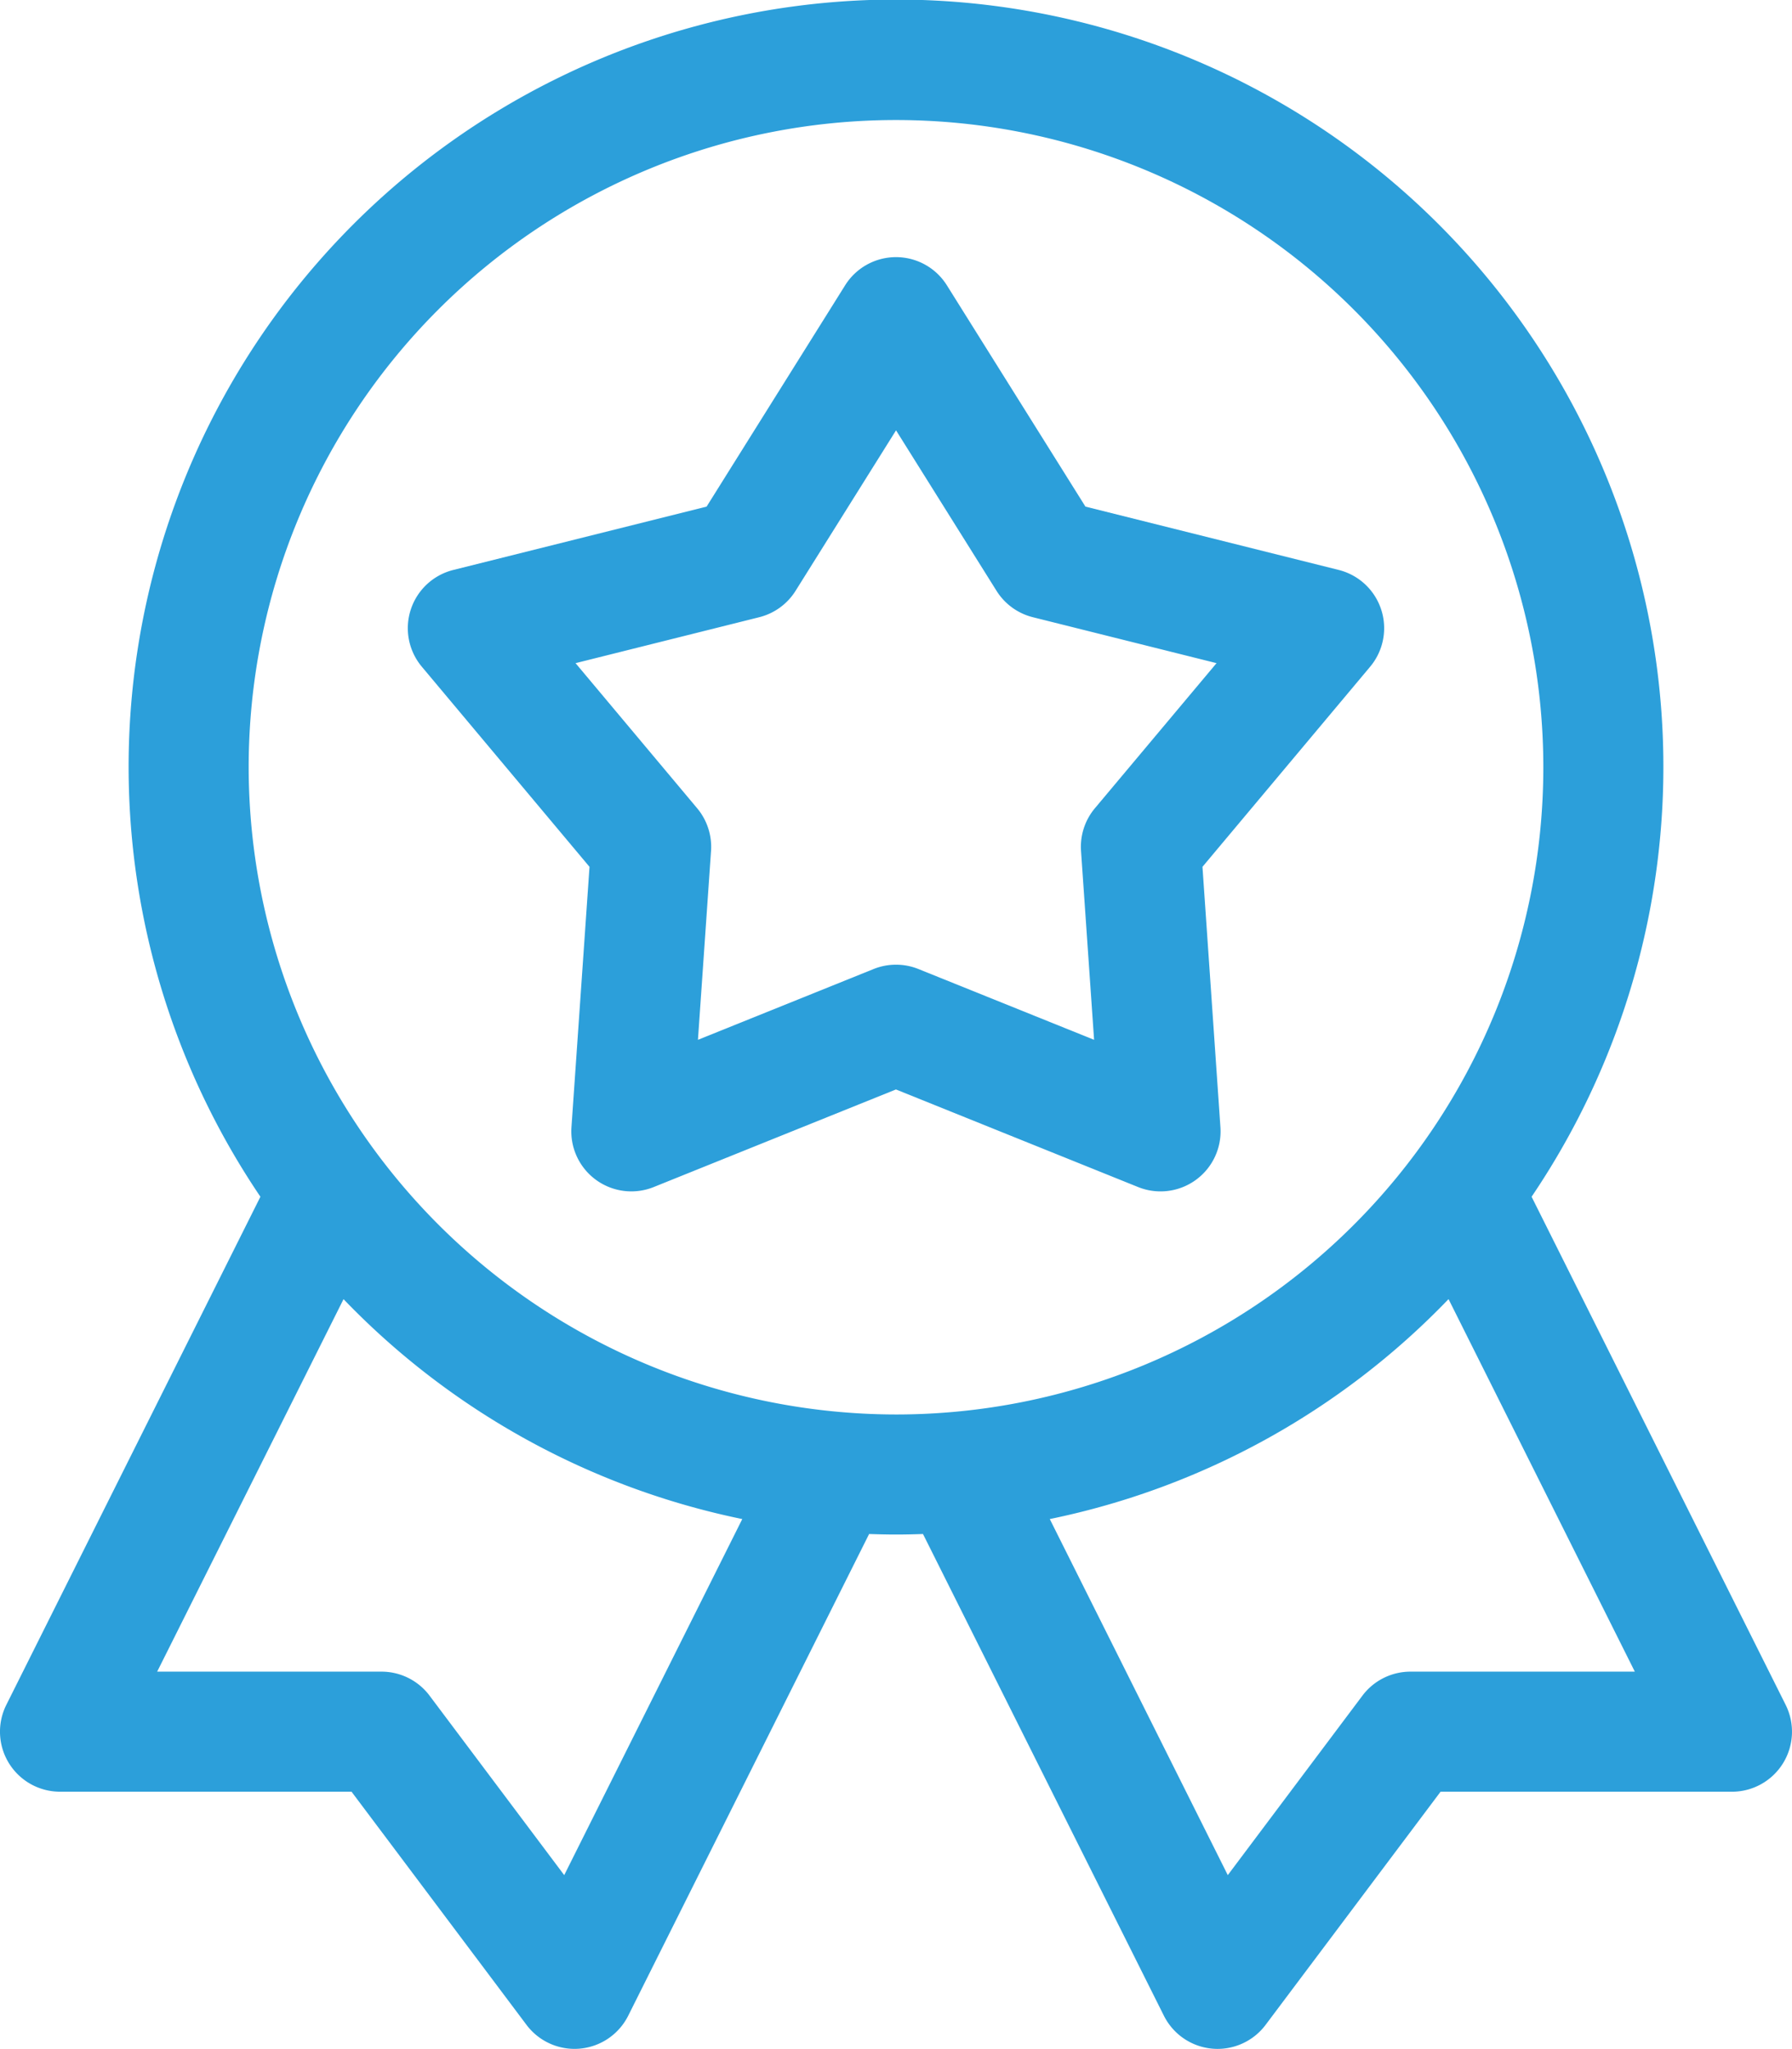
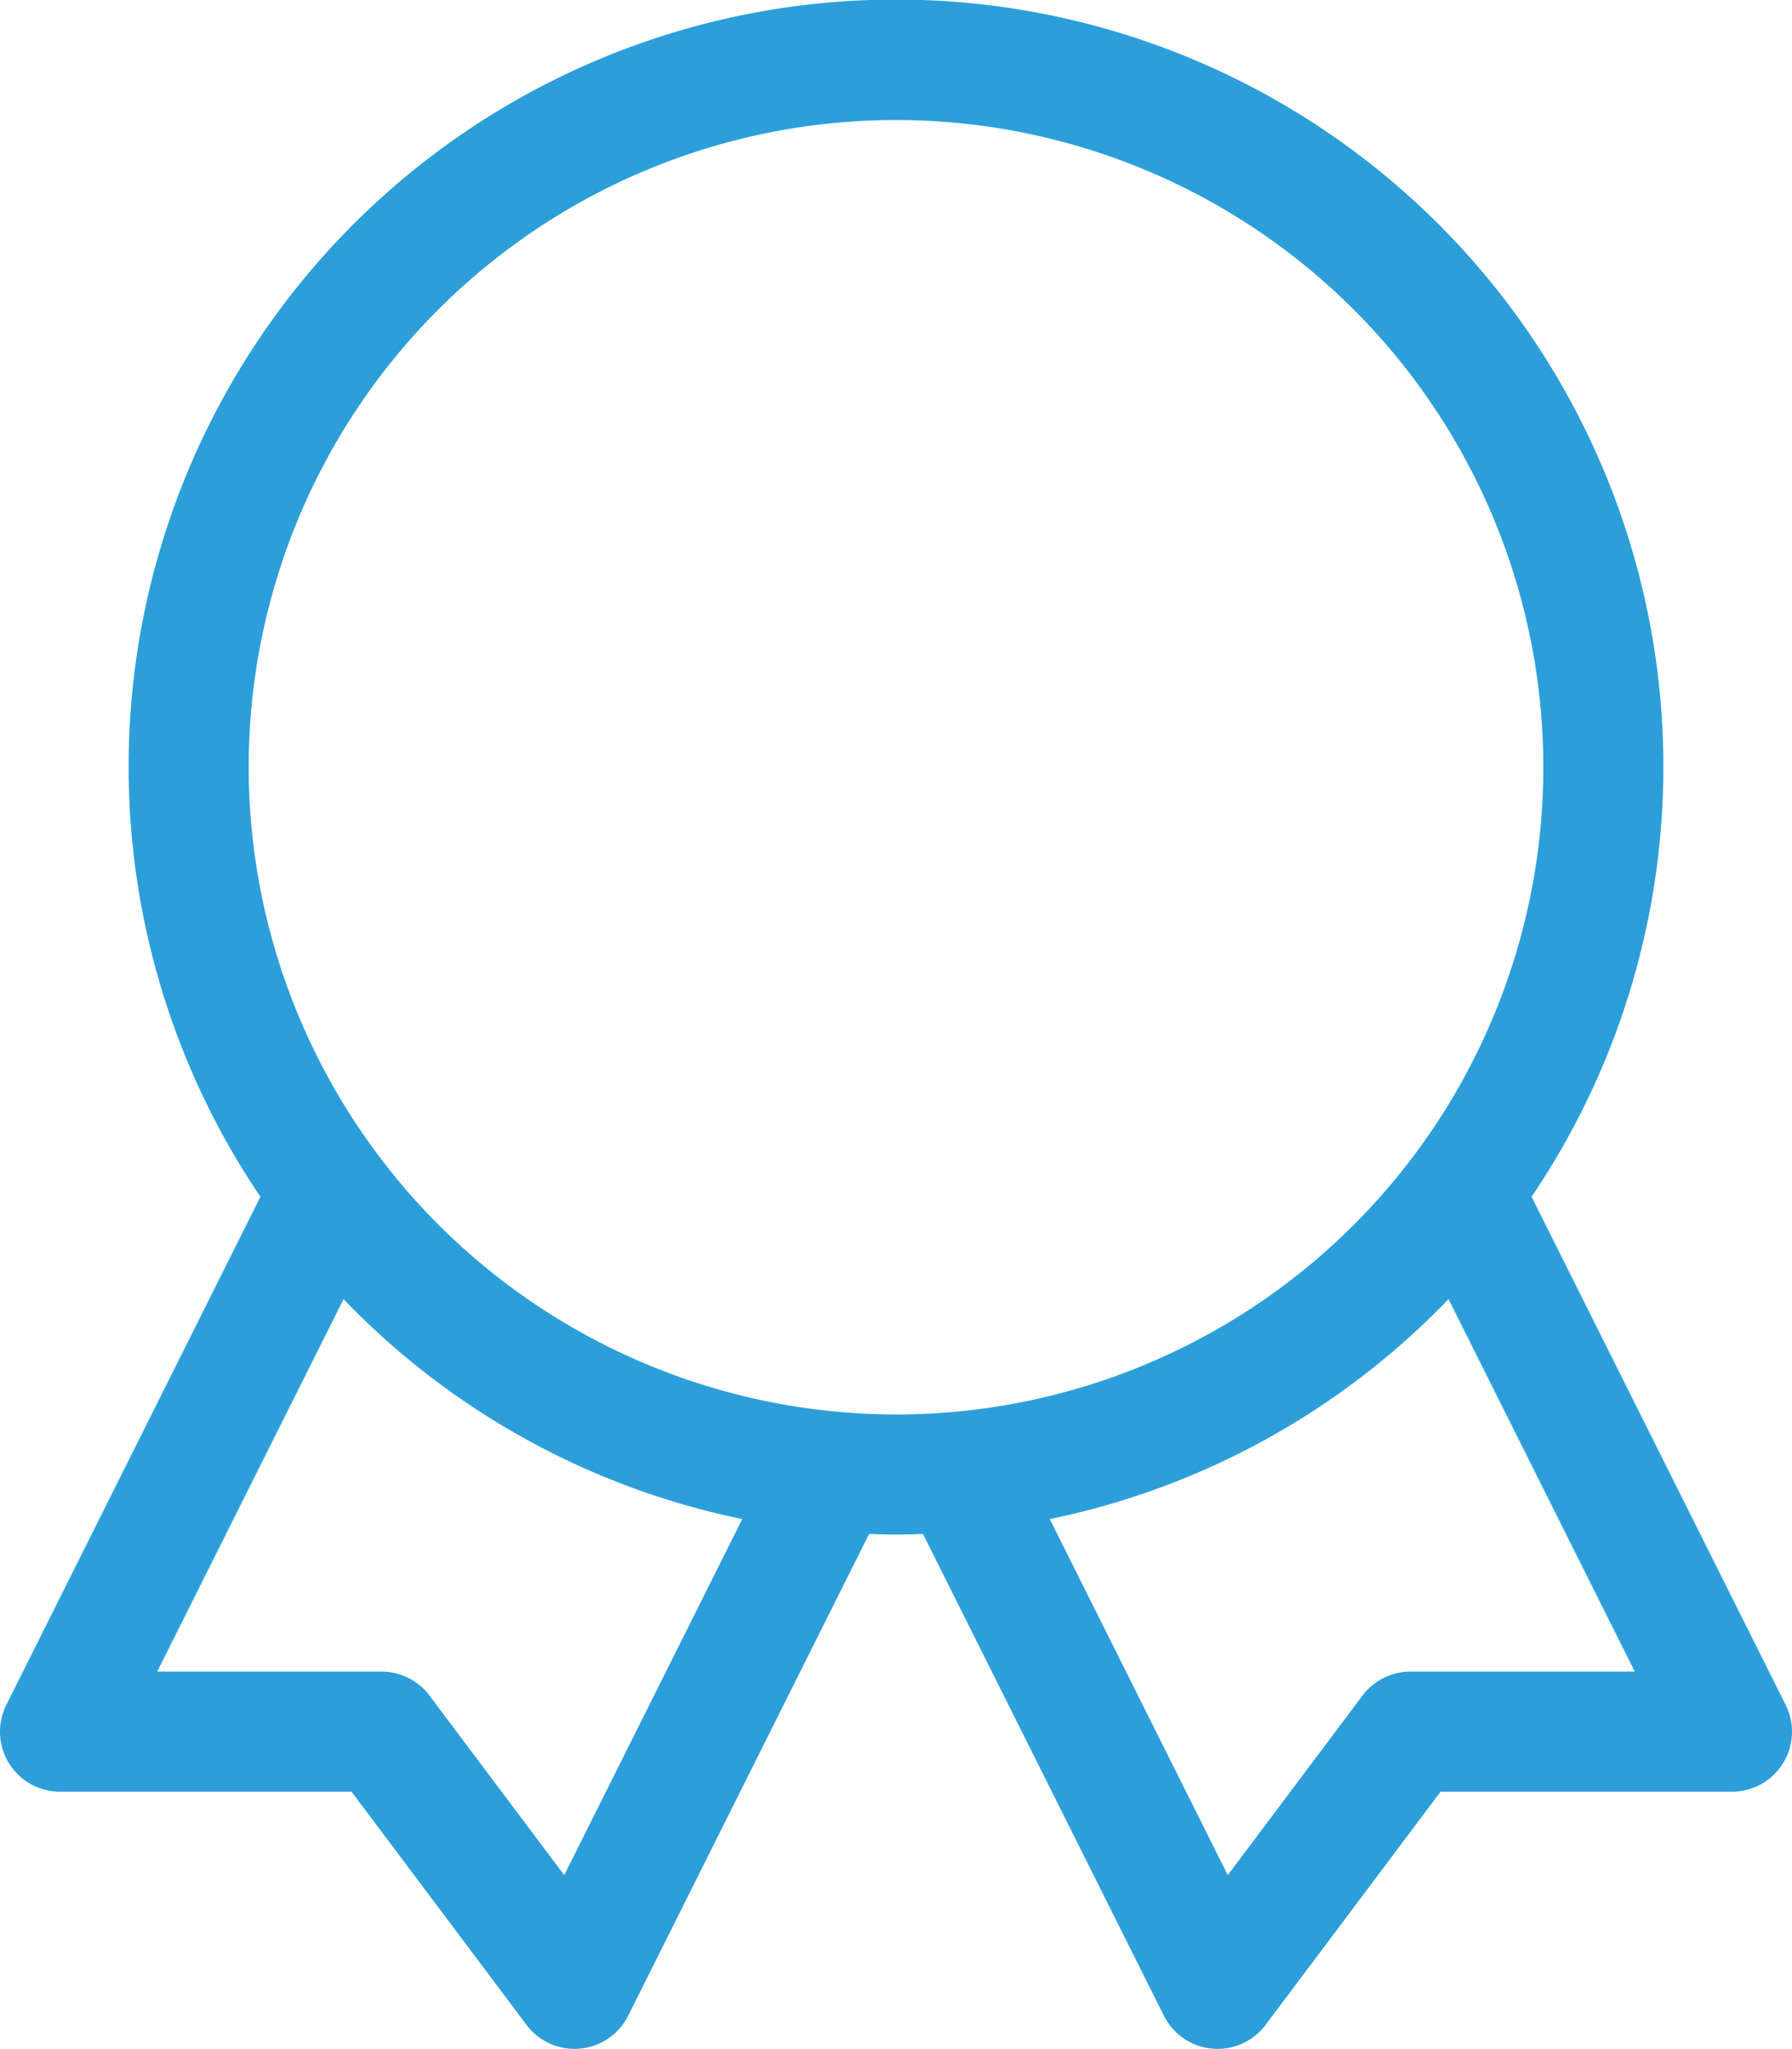
<svg xmlns="http://www.w3.org/2000/svg" id="Group_535" data-name="Group 535" width="94.228" height="107.753" viewBox="0 0 94.228 107.753">
  <defs>
    <clipPath id="clip-path">
      <rect id="Rectangle_412" data-name="Rectangle 412" width="94.228" height="107.753" fill="#2c9fda" />
    </clipPath>
  </defs>
  <g id="Group_534" data-name="Group 534" clip-path="url(#clip-path)">
    <path id="Path_788" data-name="Path 788" d="M93.894,89.659,80.535,62.938a40.351,40.351,0,1,0-66.842,0L.333,89.659a3.157,3.157,0,0,0,2.824,4.569H18.485l9.2,12.262a3.157,3.157,0,0,0,5.349-.483L45.7,80.675c.47.016.942.028,1.417.028s.946-.011,1.416-.028L61.2,106.008a3.156,3.156,0,0,0,5.348.483l9.2-12.262H91.071a3.157,3.157,0,0,0,2.823-4.569M29.668,98.615l-7.08-9.438a3.156,3.156,0,0,0-2.525-1.263H8.264l9.8-19.59A40.334,40.334,0,0,0,39.031,79.889ZM13.076,40.351A34.038,34.038,0,1,1,47.114,74.389,34.077,34.077,0,0,1,13.076,40.351M74.164,87.914a3.159,3.159,0,0,0-2.525,1.263l-7.079,9.438L55.2,79.889A40.331,40.331,0,0,0,76.168,68.322l9.795,19.591h-11.8Z" transform="translate(0)" fill="#2c9fda" />
-     <path id="Path_789" data-name="Path 789" d="M143.693,96.328l8.816-10.523a3.157,3.157,0,0,0-1.653-5.09l-13.317-3.331-7.285-11.637a3.156,3.156,0,0,0-5.352,0l-7.283,11.637L104.3,80.716a3.156,3.156,0,0,0-1.654,5.09l8.816,10.523-.949,13.693a3.156,3.156,0,0,0,4.329,3.146l12.733-5.131,12.733,5.132a3.157,3.157,0,0,0,4.329-3.146Zm-5.657-3.08a3.157,3.157,0,0,0-.729,2.245l.687,9.933-9.235-3.722a3.154,3.154,0,0,0-2.36,0l-9.235,3.722.688-9.932a3.163,3.163,0,0,0-.73-2.246l-6.394-7.631,9.659-2.416a3.156,3.156,0,0,0,1.91-1.388l5.283-8.44,5.284,8.44a3.156,3.156,0,0,0,1.91,1.388l9.659,2.416Z" transform="translate(-80.464 -50.741)" fill="#2c9fda" />
  </g>
</svg>